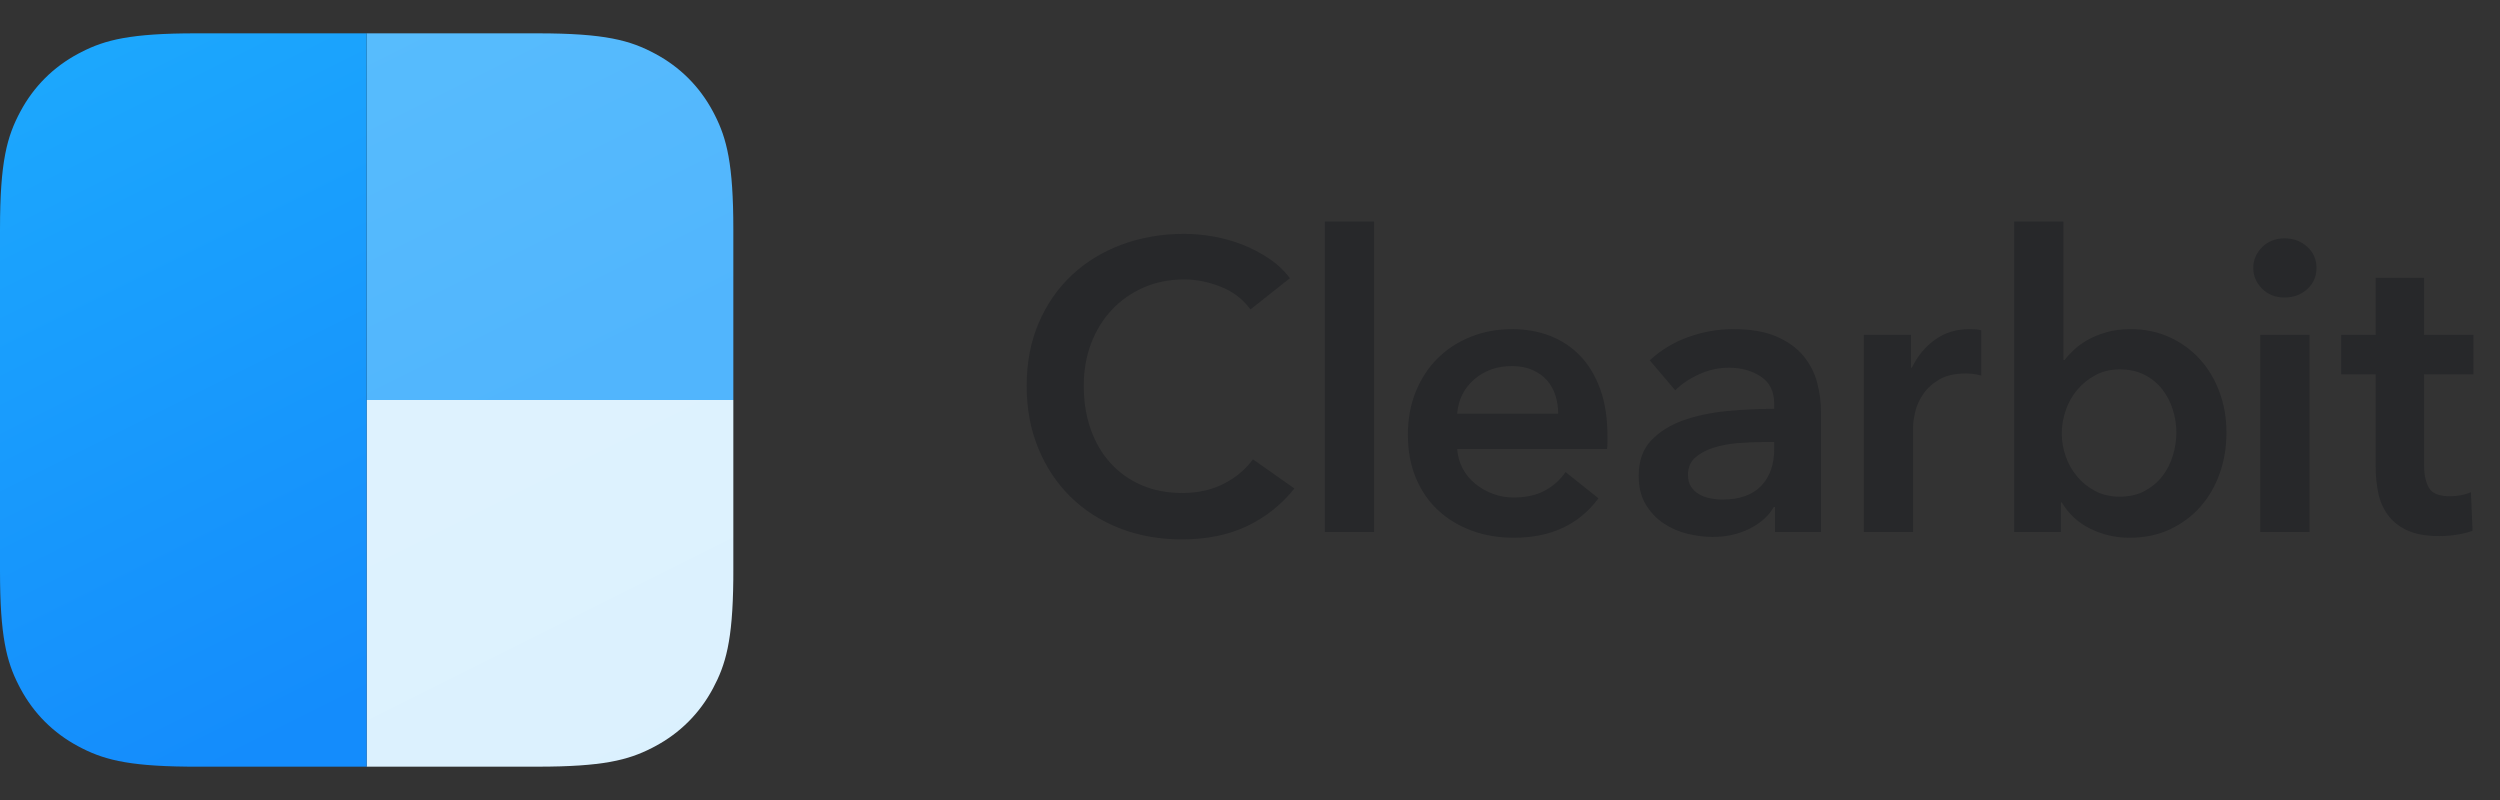
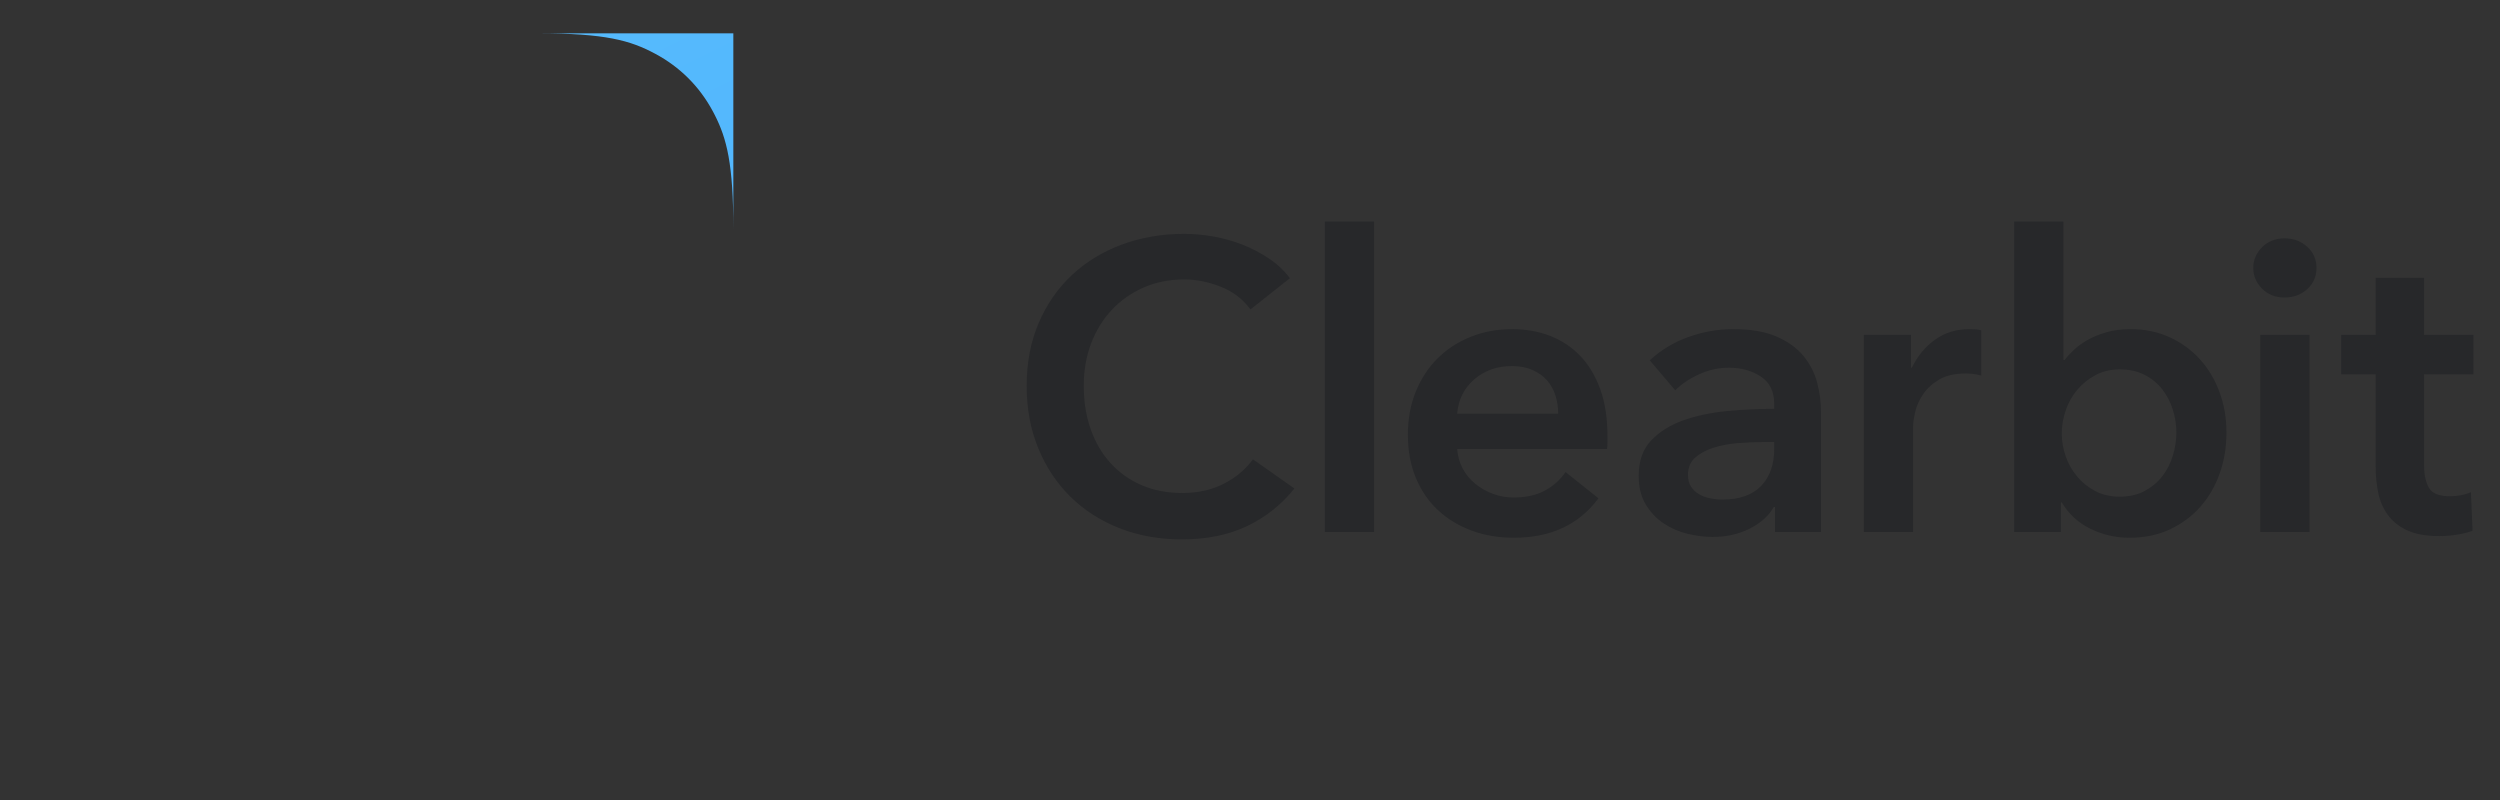
<svg xmlns="http://www.w3.org/2000/svg" width="150" height="48" viewBox="0 0 150 48" fill="none">
  <rect x="0" y="0" width="150" height="48" fill="#333333" stroke="none" />
-   <path fill-rule="evenodd" clip-rule="evenodd" d="M44 24V34.249L43.998 34.779C43.961 38.467 43.539 39.883 42.776 41.31C41.977 42.804 40.804 43.977 39.31 44.776L39.111 44.88C37.68 45.611 36.153 46 32.249 46H22V24H44Z" fill="url(#paint0_linear_1203_231)" />
-   <path fill-rule="evenodd" clip-rule="evenodd" d="M39.31 3.224C40.804 4.023 41.977 5.196 42.776 6.689L42.88 6.889C43.611 8.32 44 9.847 44 13.751V24H22V2H32.249C36.335 2 37.817 2.425 39.31 3.224Z" fill="url(#paint1_linear_1203_231)" />
-   <path fill-rule="evenodd" clip-rule="evenodd" d="M22 2V46H11.751L11.222 45.998C7.533 45.961 6.117 45.539 4.689 44.776C3.196 43.977 2.023 42.804 1.224 41.31L1.12 41.111C0.388 39.68 0 38.153 0 34.249V13.751C0 9.665 0.425 8.183 1.224 6.689C2.023 5.196 3.196 4.023 4.689 3.224L4.889 3.12C6.32 2.388 7.847 2 11.751 2H22Z" fill="url(#paint2_linear_1203_231)" />
+   <path fill-rule="evenodd" clip-rule="evenodd" d="M39.31 3.224C40.804 4.023 41.977 5.196 42.776 6.689L42.88 6.889C43.611 8.32 44 9.847 44 13.751V24V2H32.249C36.335 2 37.817 2.425 39.31 3.224Z" fill="url(#paint1_linear_1203_231)" />
  <path fill-rule="evenodd" clip-rule="evenodd" d="M75.029 18.565C74.569 17.941 73.969 17.485 73.23 17.198C72.491 16.91 71.768 16.766 71.062 16.766C70.158 16.766 69.337 16.931 68.598 17.259C67.859 17.588 67.222 18.039 66.688 18.614C66.154 19.189 65.744 19.863 65.456 20.635C65.169 21.407 65.025 22.245 65.025 23.148C65.025 24.101 65.165 24.971 65.444 25.76C65.723 26.548 66.121 27.226 66.639 27.793C67.156 28.36 67.776 28.799 68.499 29.111C69.222 29.423 70.035 29.579 70.939 29.579C71.875 29.579 72.704 29.394 73.427 29.025C74.15 28.655 74.733 28.166 75.177 27.559L77.665 29.308C76.893 30.277 75.949 31.029 74.832 31.563C73.715 32.096 72.409 32.364 70.914 32.364C69.551 32.364 68.298 32.138 67.156 31.686C66.015 31.234 65.033 30.602 64.212 29.789C63.391 28.976 62.75 28.006 62.29 26.881C61.83 25.756 61.6 24.512 61.6 23.148C61.6 21.752 61.842 20.491 62.327 19.366C62.812 18.241 63.477 17.284 64.323 16.495C65.169 15.707 66.167 15.099 67.317 14.672C68.466 14.245 69.715 14.031 71.062 14.031C71.62 14.031 72.204 14.085 72.811 14.191C73.419 14.298 74.002 14.463 74.561 14.684C75.119 14.906 75.645 15.181 76.138 15.51C76.63 15.838 77.049 16.233 77.394 16.692L75.029 18.565ZM79.489 13.292H82.445V31.92H79.489V13.292ZM93.491 24.824C93.491 24.446 93.438 24.084 93.331 23.739C93.224 23.395 93.056 23.091 92.826 22.828C92.596 22.565 92.305 22.355 91.951 22.2C91.598 22.043 91.183 21.965 90.707 21.965C89.82 21.965 89.068 22.232 88.452 22.766C87.836 23.3 87.496 23.986 87.43 24.824H93.491ZM96.448 26.154V26.548C96.448 26.68 96.44 26.811 96.423 26.943H87.43C87.463 27.37 87.574 27.76 87.763 28.113C87.951 28.466 88.202 28.77 88.514 29.025C88.826 29.279 89.179 29.481 89.573 29.628C89.968 29.776 90.378 29.85 90.805 29.85C91.545 29.85 92.169 29.715 92.678 29.444C93.187 29.173 93.606 28.799 93.935 28.323L95.906 29.899C94.74 31.476 93.048 32.265 90.83 32.265C89.91 32.265 89.064 32.121 88.292 31.834C87.52 31.546 86.851 31.14 86.284 30.614C85.717 30.088 85.274 29.444 84.954 28.68C84.633 27.916 84.473 27.049 84.473 26.08C84.473 25.128 84.633 24.261 84.954 23.481C85.274 22.701 85.713 22.035 86.272 21.485C86.83 20.935 87.491 20.508 88.255 20.204C89.019 19.9 89.845 19.748 90.732 19.748C91.553 19.748 92.313 19.883 93.011 20.154C93.709 20.425 94.313 20.828 94.822 21.362C95.331 21.896 95.729 22.561 96.017 23.358C96.304 24.154 96.448 25.087 96.448 26.154ZM106.501 30.417H106.427C106.132 30.943 105.655 31.374 104.998 31.71C104.341 32.047 103.594 32.216 102.756 32.216C102.28 32.216 101.783 32.154 101.265 32.031C100.748 31.908 100.271 31.702 99.836 31.415C99.401 31.127 99.039 30.75 98.752 30.281C98.465 29.813 98.321 29.234 98.321 28.544C98.321 27.657 98.571 26.951 99.072 26.425C99.573 25.9 100.218 25.497 101.006 25.218C101.795 24.939 102.67 24.754 103.631 24.663C104.592 24.573 105.532 24.528 106.452 24.528V24.232C106.452 23.493 106.185 22.947 105.651 22.594C105.117 22.241 104.481 22.064 103.742 22.064C103.117 22.064 102.518 22.195 101.943 22.458C101.368 22.721 100.891 23.041 100.514 23.419L98.986 21.62C99.659 20.996 100.436 20.528 101.314 20.216C102.193 19.904 103.084 19.748 103.988 19.748C105.039 19.748 105.906 19.896 106.587 20.191C107.269 20.487 107.807 20.873 108.201 21.349C108.596 21.826 108.871 22.36 109.027 22.951C109.183 23.542 109.261 24.134 109.261 24.725V31.92H106.501V30.417ZM106.452 26.524H105.787C105.31 26.524 104.809 26.544 104.284 26.585C103.758 26.627 103.273 26.717 102.83 26.856C102.386 26.996 102.017 27.193 101.721 27.448C101.425 27.702 101.278 28.052 101.278 28.495C101.278 28.774 101.339 29.008 101.462 29.197C101.586 29.386 101.746 29.538 101.943 29.653C102.14 29.768 102.362 29.85 102.608 29.899C102.854 29.949 103.101 29.973 103.347 29.973C104.366 29.973 105.138 29.702 105.663 29.16C106.189 28.618 106.452 27.879 106.452 26.943V26.524ZM111.83 20.093H114.664V22.064H114.713C115.042 21.374 115.502 20.816 116.093 20.388C116.685 19.961 117.374 19.748 118.163 19.748C118.278 19.748 118.401 19.752 118.533 19.76C118.664 19.768 118.779 19.789 118.878 19.822V22.532C118.68 22.483 118.512 22.45 118.372 22.434C118.233 22.417 118.097 22.409 117.966 22.409C117.292 22.409 116.75 22.532 116.34 22.779C115.929 23.025 115.609 23.321 115.379 23.666C115.149 24.011 114.993 24.364 114.91 24.725C114.828 25.087 114.787 25.374 114.787 25.587V31.92H111.83V20.093ZM123.806 13.292V21.596H123.879C124.027 21.399 124.216 21.193 124.446 20.98C124.676 20.766 124.951 20.569 125.272 20.388C125.592 20.208 125.966 20.056 126.393 19.933C126.82 19.809 127.304 19.748 127.846 19.748C128.684 19.748 129.456 19.908 130.163 20.228C130.869 20.549 131.477 20.988 131.986 21.547C132.495 22.105 132.889 22.762 133.169 23.518C133.448 24.273 133.588 25.087 133.588 25.957C133.588 26.828 133.452 27.645 133.181 28.409C132.91 29.173 132.524 29.838 132.023 30.405C131.522 30.971 130.914 31.423 130.2 31.76C129.485 32.096 128.676 32.265 127.773 32.265C126.935 32.265 126.15 32.084 125.419 31.723C124.688 31.361 124.118 30.836 123.707 30.146H123.658V31.92H120.849V13.292H123.806ZM130.582 25.957C130.582 25.497 130.512 25.041 130.372 24.59C130.232 24.138 130.023 23.731 129.744 23.37C129.464 23.009 129.111 22.717 128.684 22.495C128.257 22.273 127.756 22.163 127.181 22.163C126.639 22.163 126.155 22.277 125.727 22.508C125.3 22.737 124.935 23.033 124.631 23.395C124.327 23.756 124.097 24.167 123.941 24.627C123.785 25.087 123.707 25.546 123.707 26.006C123.707 26.466 123.785 26.922 123.941 27.374C124.097 27.826 124.327 28.232 124.631 28.594C124.935 28.955 125.3 29.247 125.727 29.468C126.155 29.69 126.639 29.801 127.181 29.801C127.756 29.801 128.257 29.686 128.684 29.456C129.111 29.226 129.464 28.93 129.744 28.569C130.023 28.207 130.232 27.797 130.372 27.337C130.512 26.877 130.582 26.417 130.582 25.957ZM135.615 20.093H138.572V31.92H135.615V20.093ZM135.196 16.076C135.196 15.6 135.373 15.185 135.726 14.832C136.079 14.479 136.527 14.302 137.069 14.302C137.611 14.302 138.067 14.471 138.436 14.807C138.806 15.144 138.991 15.567 138.991 16.076C138.991 16.586 138.806 17.009 138.436 17.345C138.067 17.682 137.611 17.851 137.069 17.851C136.527 17.851 136.079 17.674 135.726 17.321C135.373 16.968 135.196 16.553 135.196 16.076ZM140.469 22.458V20.093H142.539V16.668H145.446V20.093H148.403V22.458H145.446V27.953C145.446 28.479 145.541 28.914 145.73 29.259C145.919 29.604 146.342 29.776 146.999 29.776C147.196 29.776 147.409 29.756 147.639 29.715C147.869 29.674 148.075 29.612 148.255 29.53L148.354 31.846C148.091 31.945 147.779 32.023 147.418 32.08C147.056 32.138 146.711 32.166 146.383 32.166C145.594 32.166 144.954 32.056 144.461 31.834C143.968 31.612 143.578 31.308 143.29 30.922C143.003 30.536 142.806 30.093 142.699 29.591C142.592 29.09 142.539 28.552 142.539 27.978V22.458H140.469Z" fill="#27282A" />
  <defs>
    <linearGradient id="paint0_linear_1203_231" x1="33" y1="24" x2="44" y2="46" gradientUnits="userSpaceOnUse">
      <stop stop-color="#DEF2FE" />
      <stop offset="1" stop-color="#DBF1FE" />
    </linearGradient>
    <linearGradient id="paint1_linear_1203_231" x1="22" y1="2" x2="33" y2="24" gradientUnits="userSpaceOnUse">
      <stop stop-color="#57BCFD" />
      <stop offset="1" stop-color="#51B5FD" />
    </linearGradient>
    <linearGradient id="paint2_linear_1203_231" x1="8.25" y1="2" x2="26.95" y2="39.4" gradientUnits="userSpaceOnUse">
      <stop stop-color="#1CA7FD" />
      <stop offset="1" stop-color="#148CFC" />
    </linearGradient>
  </defs>
</svg>